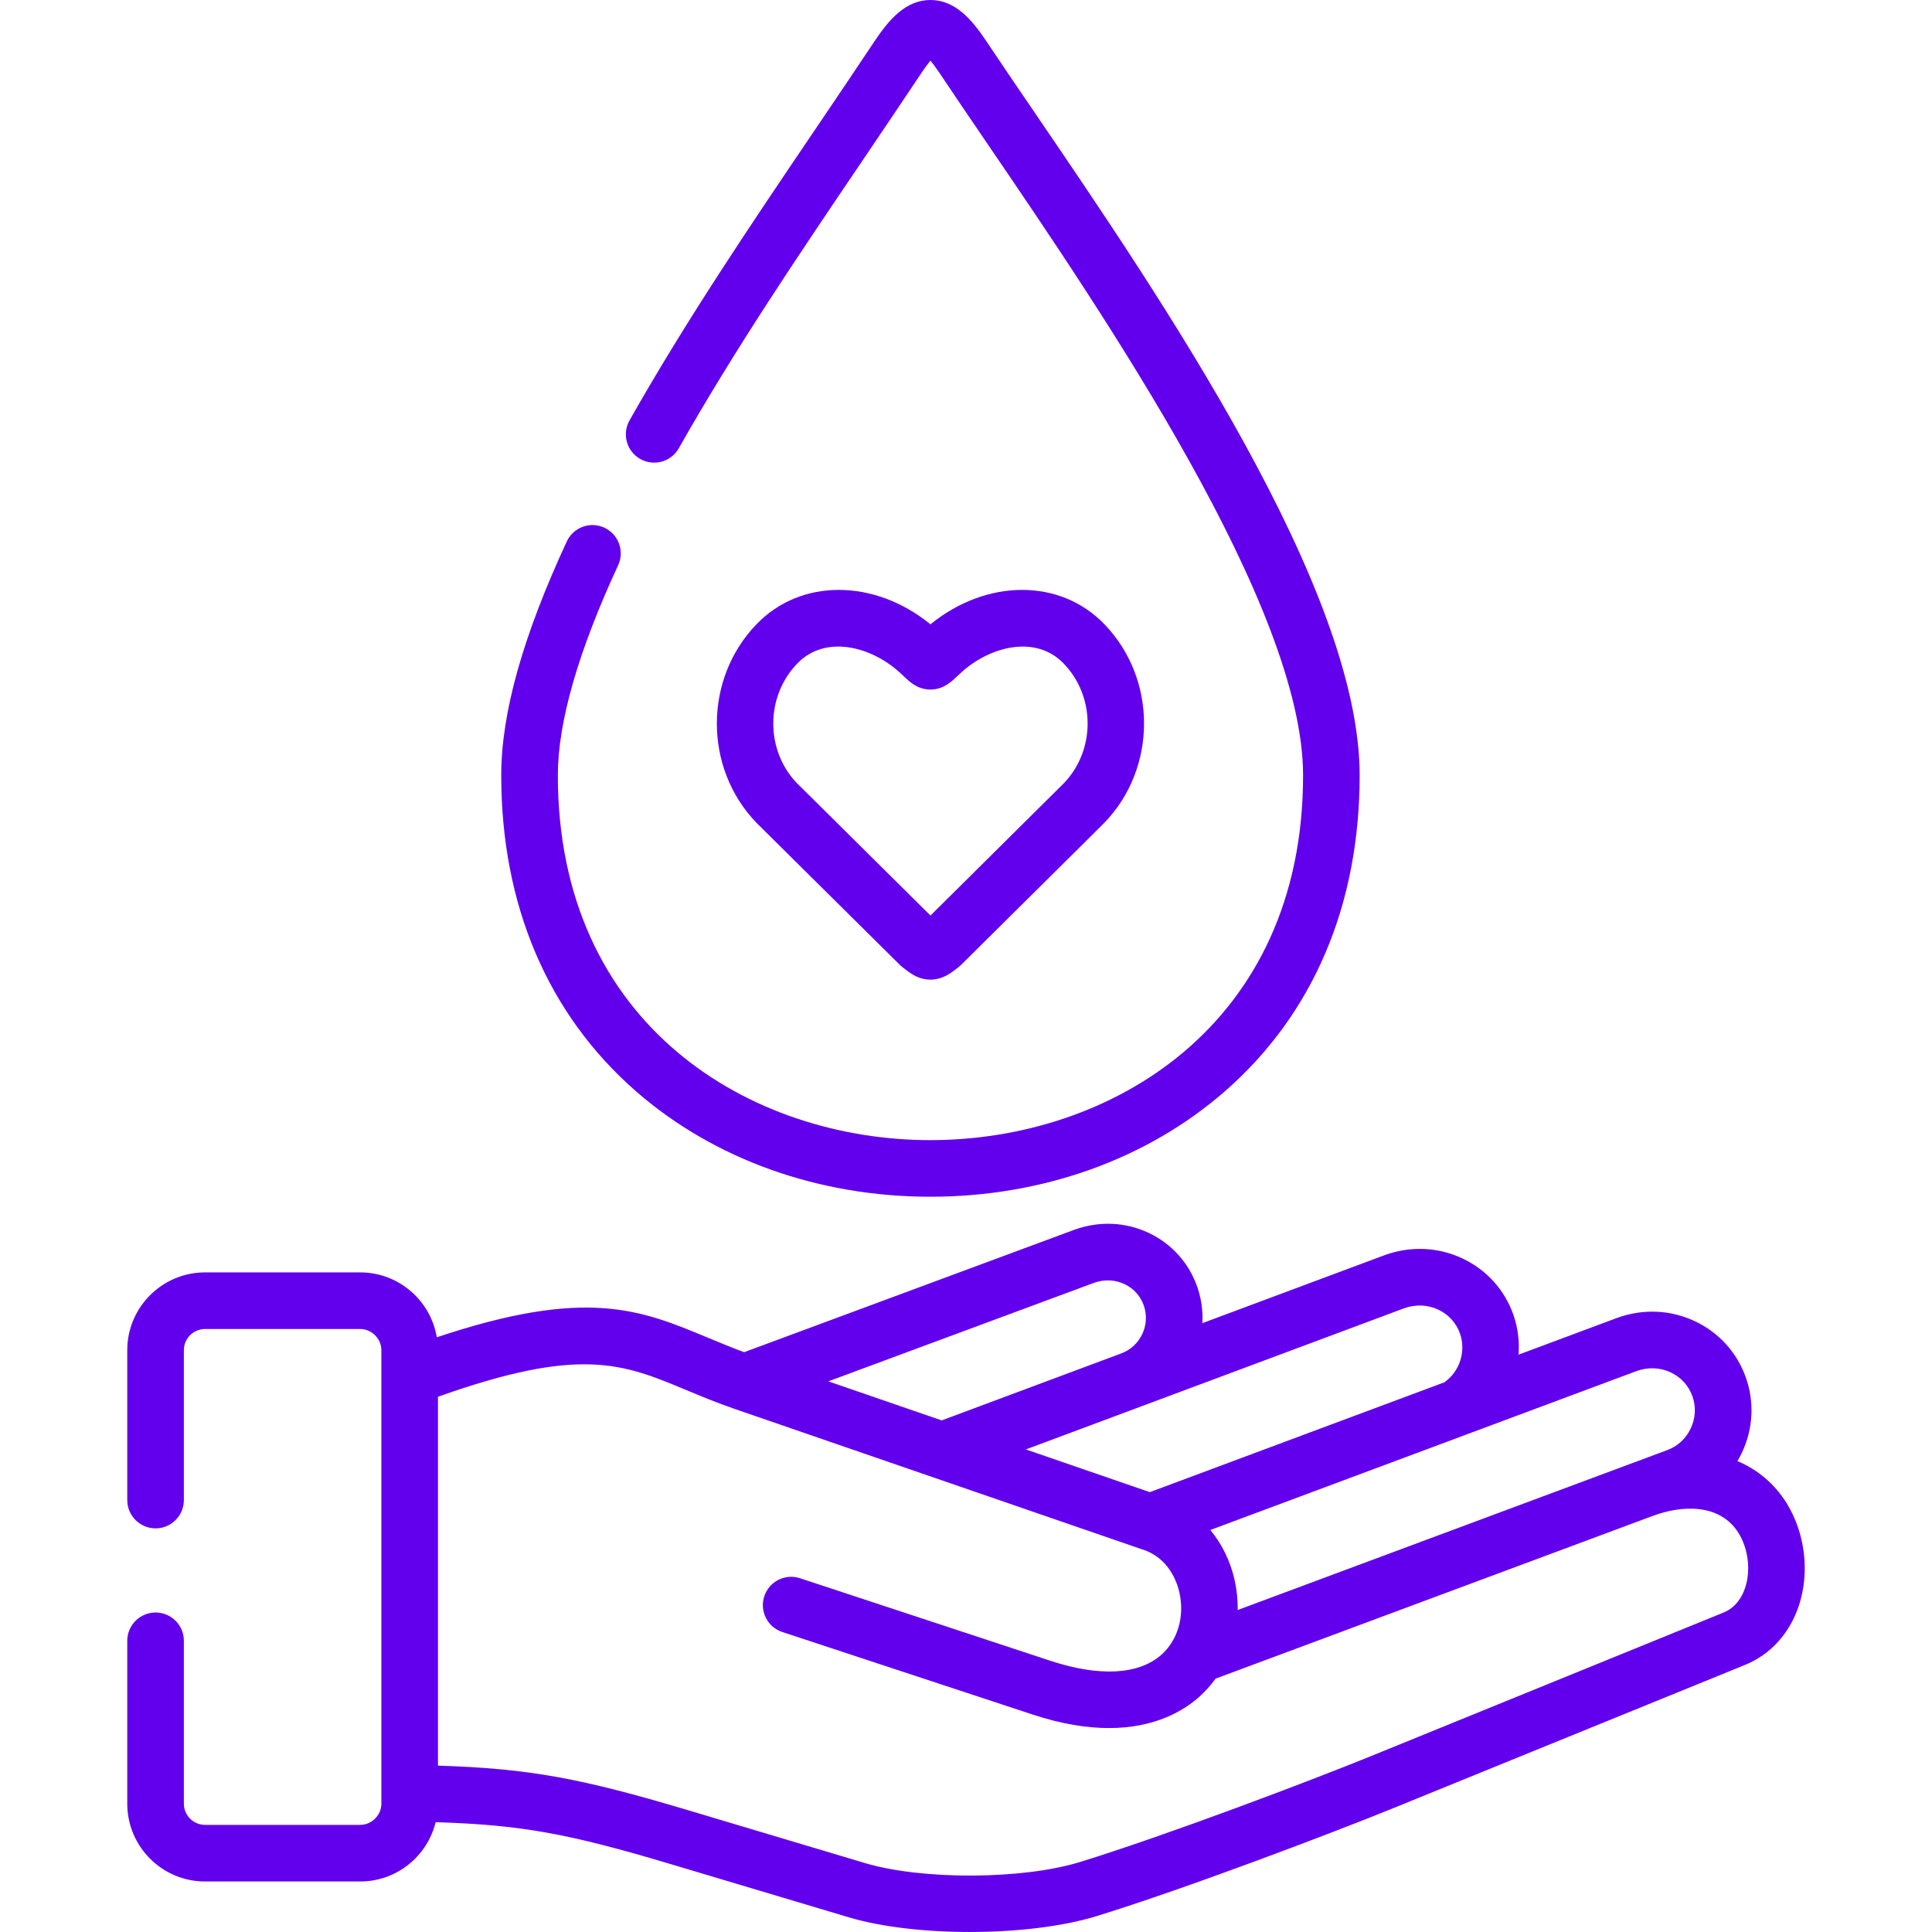
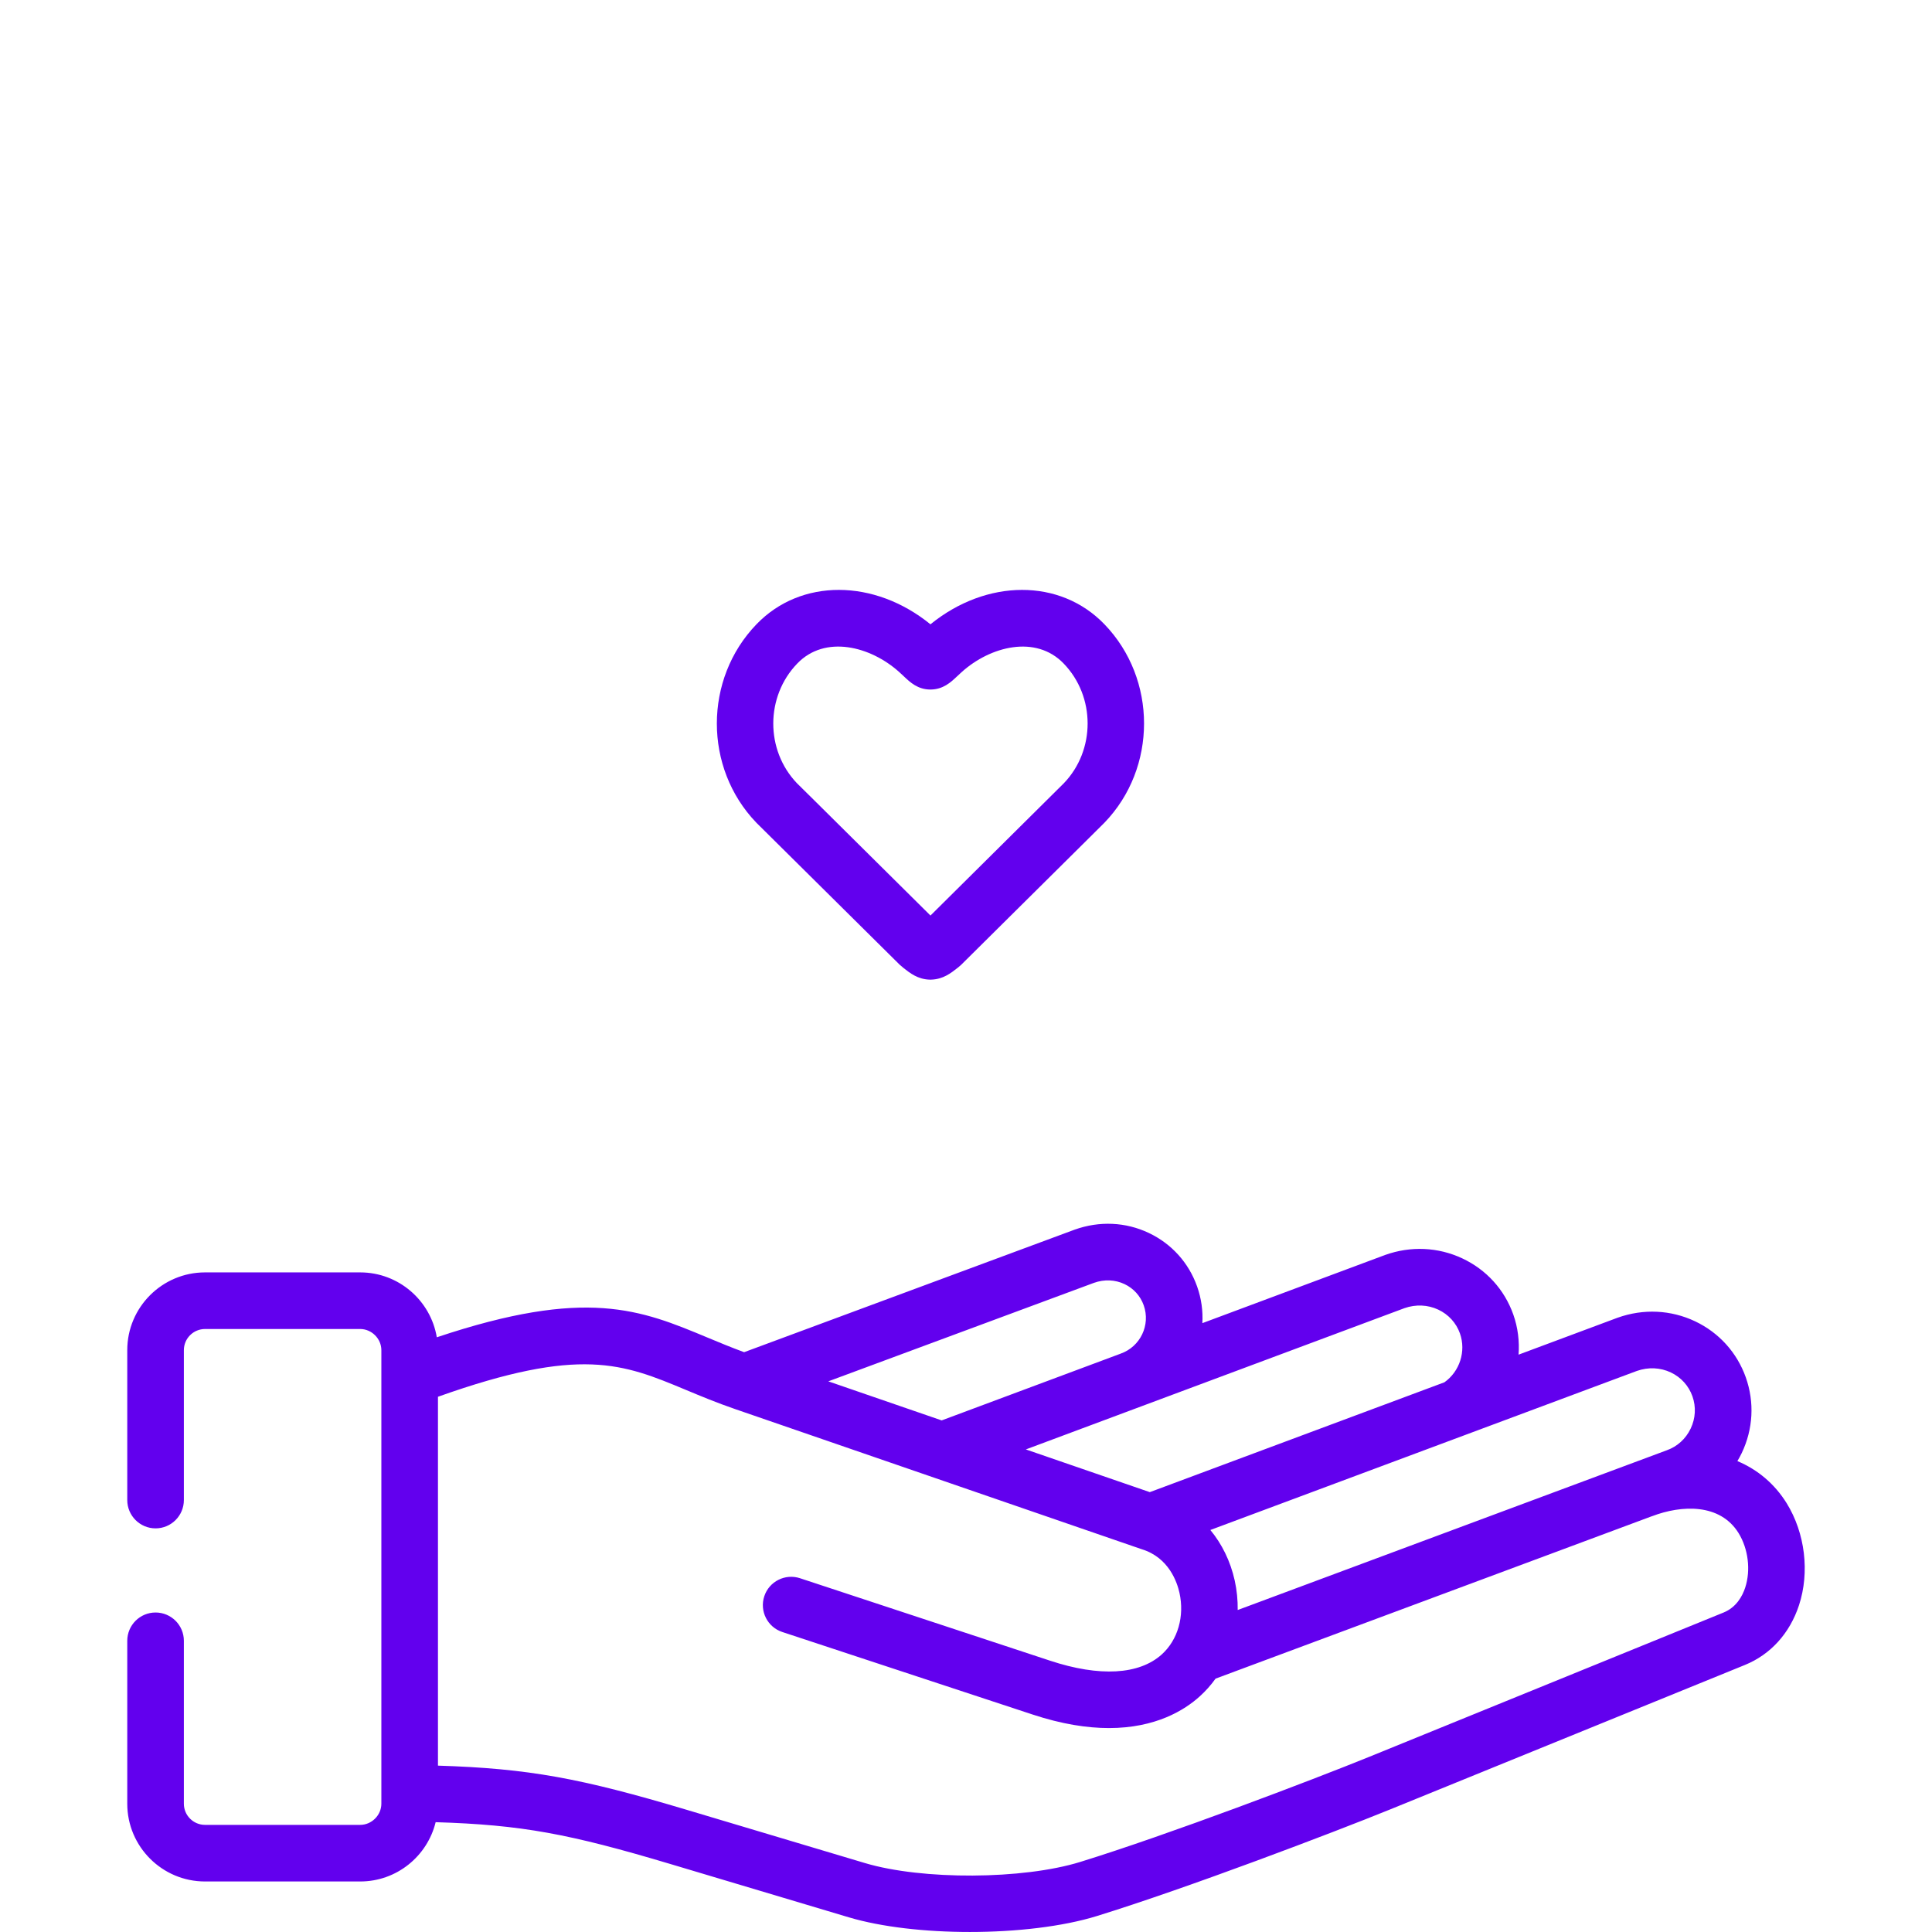
<svg xmlns="http://www.w3.org/2000/svg" width="100" height="100" viewBox="0 0 100 100" fill="none">
-   <path d="M46.57 49.936C46.611 49.977 46.654 50.016 46.7 50.051L46.785 50.118C47.104 50.369 47.502 50.681 48.099 50.705C48.119 50.706 48.138 50.706 48.157 50.706C48.176 50.706 48.195 50.706 48.213 50.705C48.818 50.682 49.218 50.368 49.539 50.116L49.621 50.051C49.666 50.016 49.71 49.978 49.751 49.937L56.258 43.485L57.143 42.606C57.151 42.598 57.157 42.591 57.165 42.584C59.899 39.752 59.899 35.144 57.166 32.313C54.87 29.927 51.066 29.953 48.16 32.314C45.255 29.953 41.45 29.927 39.156 32.312C36.423 35.142 36.42 39.749 39.149 42.583C39.157 42.592 39.166 42.6 39.175 42.609L46.57 49.936ZM41.266 34.344C42.709 32.844 45.062 33.452 46.542 34.784C46.651 34.882 46.738 34.965 46.81 35.032C47.103 35.31 47.505 35.69 48.158 35.69C48.815 35.69 49.221 35.306 49.518 35.026C49.588 34.96 49.674 34.879 49.778 34.785C51.259 33.452 53.612 32.844 55.057 34.346C56.705 36.053 56.708 38.828 55.067 40.538L48.161 47.388L42.124 41.403L41.248 40.538C39.611 38.825 39.617 36.052 41.266 34.344Z" fill="#6200EE" />
-   <path d="M32.93 56.495C36.96 60.008 42.368 61.943 48.157 61.943C53.949 61.943 59.358 60.008 63.389 56.495C67.96 52.511 70.376 46.852 70.376 40.13C70.376 30.499 60.176 15.538 53.426 5.638C52.564 4.374 51.75 3.179 51.068 2.155C50.322 1.036 49.453 0 48.16 0C46.867 0 45.998 1.036 45.251 2.156C44.227 3.696 43.177 5.247 42.162 6.748C38.908 11.558 35.543 16.531 32.584 21.76C32.186 22.464 32.434 23.358 33.138 23.756C33.842 24.154 34.736 23.907 35.134 23.203C38.035 18.076 41.367 13.152 44.589 8.39C45.607 6.884 46.66 5.328 47.69 3.78C47.891 3.479 48.045 3.275 48.16 3.138C48.275 3.275 48.429 3.479 48.63 3.779C49.32 4.816 50.139 6.017 51.005 7.289C57.155 16.308 67.447 31.403 67.447 40.13C67.447 53.104 57.448 59.013 48.157 59.013C38.87 59.013 28.874 53.104 28.874 40.13C28.874 37.386 29.924 33.728 31.994 29.258C32.334 28.524 32.015 27.653 31.281 27.313C30.547 26.973 29.676 27.293 29.336 28.027C27.054 32.954 25.944 36.913 25.944 40.13C25.944 46.851 28.36 52.51 32.93 56.495Z" fill="#6200EE" />
+   <path d="M46.57 49.936L46.785 50.118C47.104 50.369 47.502 50.681 48.099 50.705C48.119 50.706 48.138 50.706 48.157 50.706C48.176 50.706 48.195 50.706 48.213 50.705C48.818 50.682 49.218 50.368 49.539 50.116L49.621 50.051C49.666 50.016 49.71 49.978 49.751 49.937L56.258 43.485L57.143 42.606C57.151 42.598 57.157 42.591 57.165 42.584C59.899 39.752 59.899 35.144 57.166 32.313C54.87 29.927 51.066 29.953 48.16 32.314C45.255 29.953 41.45 29.927 39.156 32.312C36.423 35.142 36.42 39.749 39.149 42.583C39.157 42.592 39.166 42.6 39.175 42.609L46.57 49.936ZM41.266 34.344C42.709 32.844 45.062 33.452 46.542 34.784C46.651 34.882 46.738 34.965 46.81 35.032C47.103 35.31 47.505 35.69 48.158 35.69C48.815 35.69 49.221 35.306 49.518 35.026C49.588 34.96 49.674 34.879 49.778 34.785C51.259 33.452 53.612 32.844 55.057 34.346C56.705 36.053 56.708 38.828 55.067 40.538L48.161 47.388L42.124 41.403L41.248 40.538C39.611 38.825 39.617 36.052 41.266 34.344Z" fill="#6200EE" />
  <path d="M92.481 77.812C91.854 76.8 90.972 76.065 89.927 75.626C90.008 75.491 90.083 75.352 90.152 75.209C90.744 73.97 90.818 72.579 90.362 71.292C89.906 70.009 88.976 68.979 87.743 68.393C86.486 67.796 85.061 67.729 83.73 68.204C83.724 68.206 83.717 68.209 83.711 68.211L78.6 70.117C78.652 69.427 78.568 68.721 78.329 68.042C77.87 66.747 76.929 65.713 75.68 65.13C74.433 64.548 73.022 64.485 71.705 64.953C71.698 64.955 71.691 64.958 71.683 64.961L62.234 68.486C62.269 67.858 62.184 67.213 61.961 66.584C61.527 65.36 60.641 64.377 59.465 63.819C58.268 63.25 56.91 63.187 55.624 63.646L38.516 69.989C37.846 69.742 37.228 69.486 36.629 69.236C33.158 67.787 30.36 66.624 22.609 69.218C22.29 67.315 20.635 65.859 18.643 65.859H10.612C8.393 65.859 6.587 67.664 6.587 69.884V77.642C6.587 78.451 7.243 79.108 8.052 79.108C8.861 79.108 9.517 78.452 9.517 77.642V69.884C9.517 69.28 10.009 68.789 10.613 68.789H18.644C19.237 68.789 19.739 69.29 19.739 69.884V93.36C19.739 93.954 19.237 94.455 18.644 94.455H10.612C10.008 94.455 9.517 93.964 9.517 93.36V84.928C9.517 84.119 8.861 83.463 8.052 83.463C7.243 83.463 6.587 84.119 6.587 84.928V93.36C6.587 95.58 8.393 97.385 10.612 97.385H18.643C20.533 97.385 22.118 96.075 22.549 94.316C26.998 94.452 29.464 94.916 34.726 96.489L43.931 99.239C45.633 99.747 47.908 99.999 50.197 99.999C52.59 99.999 54.998 99.723 56.777 99.173C61.488 97.716 68.987 94.859 71.957 93.654L90.311 86.18C91.644 85.639 92.64 84.539 93.117 83.083C93.676 81.375 93.433 79.356 92.481 77.812ZM84.723 70.96C85.314 70.752 85.939 70.78 86.485 71.039C87.011 71.289 87.407 71.727 87.6 72.272C87.794 72.82 87.762 73.414 87.508 73.945C87.254 74.477 86.811 74.877 86.263 75.07C86.254 75.073 86.246 75.076 86.238 75.079L64.063 83.334C64.07 82.828 64.021 82.314 63.908 81.803C63.686 80.807 63.249 79.92 62.648 79.192L84.723 70.96ZM72.695 67.71C73.279 67.506 73.899 67.532 74.441 67.785C74.973 68.034 75.373 68.473 75.567 69.019C75.893 69.944 75.555 70.985 74.763 71.547L59.514 77.233L53.098 75.022L72.695 67.71ZM56.626 66.399C57.157 66.21 57.719 66.233 58.208 66.466C58.675 66.688 59.027 67.077 59.199 67.563C59.56 68.581 59.026 69.702 58.009 70.062C58.005 70.063 58.002 70.065 57.998 70.067L48.741 73.52L42.873 71.498L56.626 66.399ZM90.332 82.172C90.188 82.613 89.876 83.194 89.208 83.466L70.854 90.94C67.926 92.129 60.537 94.943 55.912 96.374C52.945 97.291 47.738 97.318 44.77 96.432L35.565 93.682C30.076 92.042 27.362 91.535 22.669 91.389V72.296C30.049 69.668 32.246 70.582 35.5 71.94C36.284 72.267 37.095 72.606 38.047 72.933L59.056 80.174C59.072 80.18 59.088 80.185 59.103 80.19C60.503 80.62 60.93 81.906 61.048 82.439C61.318 83.654 60.968 84.877 60.135 85.631C58.966 86.687 56.914 86.804 54.355 85.958L41.409 81.689C40.641 81.436 39.812 81.853 39.559 82.622C39.306 83.39 39.723 84.218 40.491 84.472L53.436 88.74C54.969 89.247 56.283 89.444 57.399 89.444C59.821 89.444 61.313 88.515 62.1 87.803C62.406 87.526 62.679 87.218 62.918 86.886L85.47 78.491C85.484 78.486 85.499 78.482 85.513 78.477C87.051 77.89 89.034 77.812 89.988 79.352C90.491 80.168 90.626 81.274 90.332 82.172Z" fill="#6200EE" />
</svg>